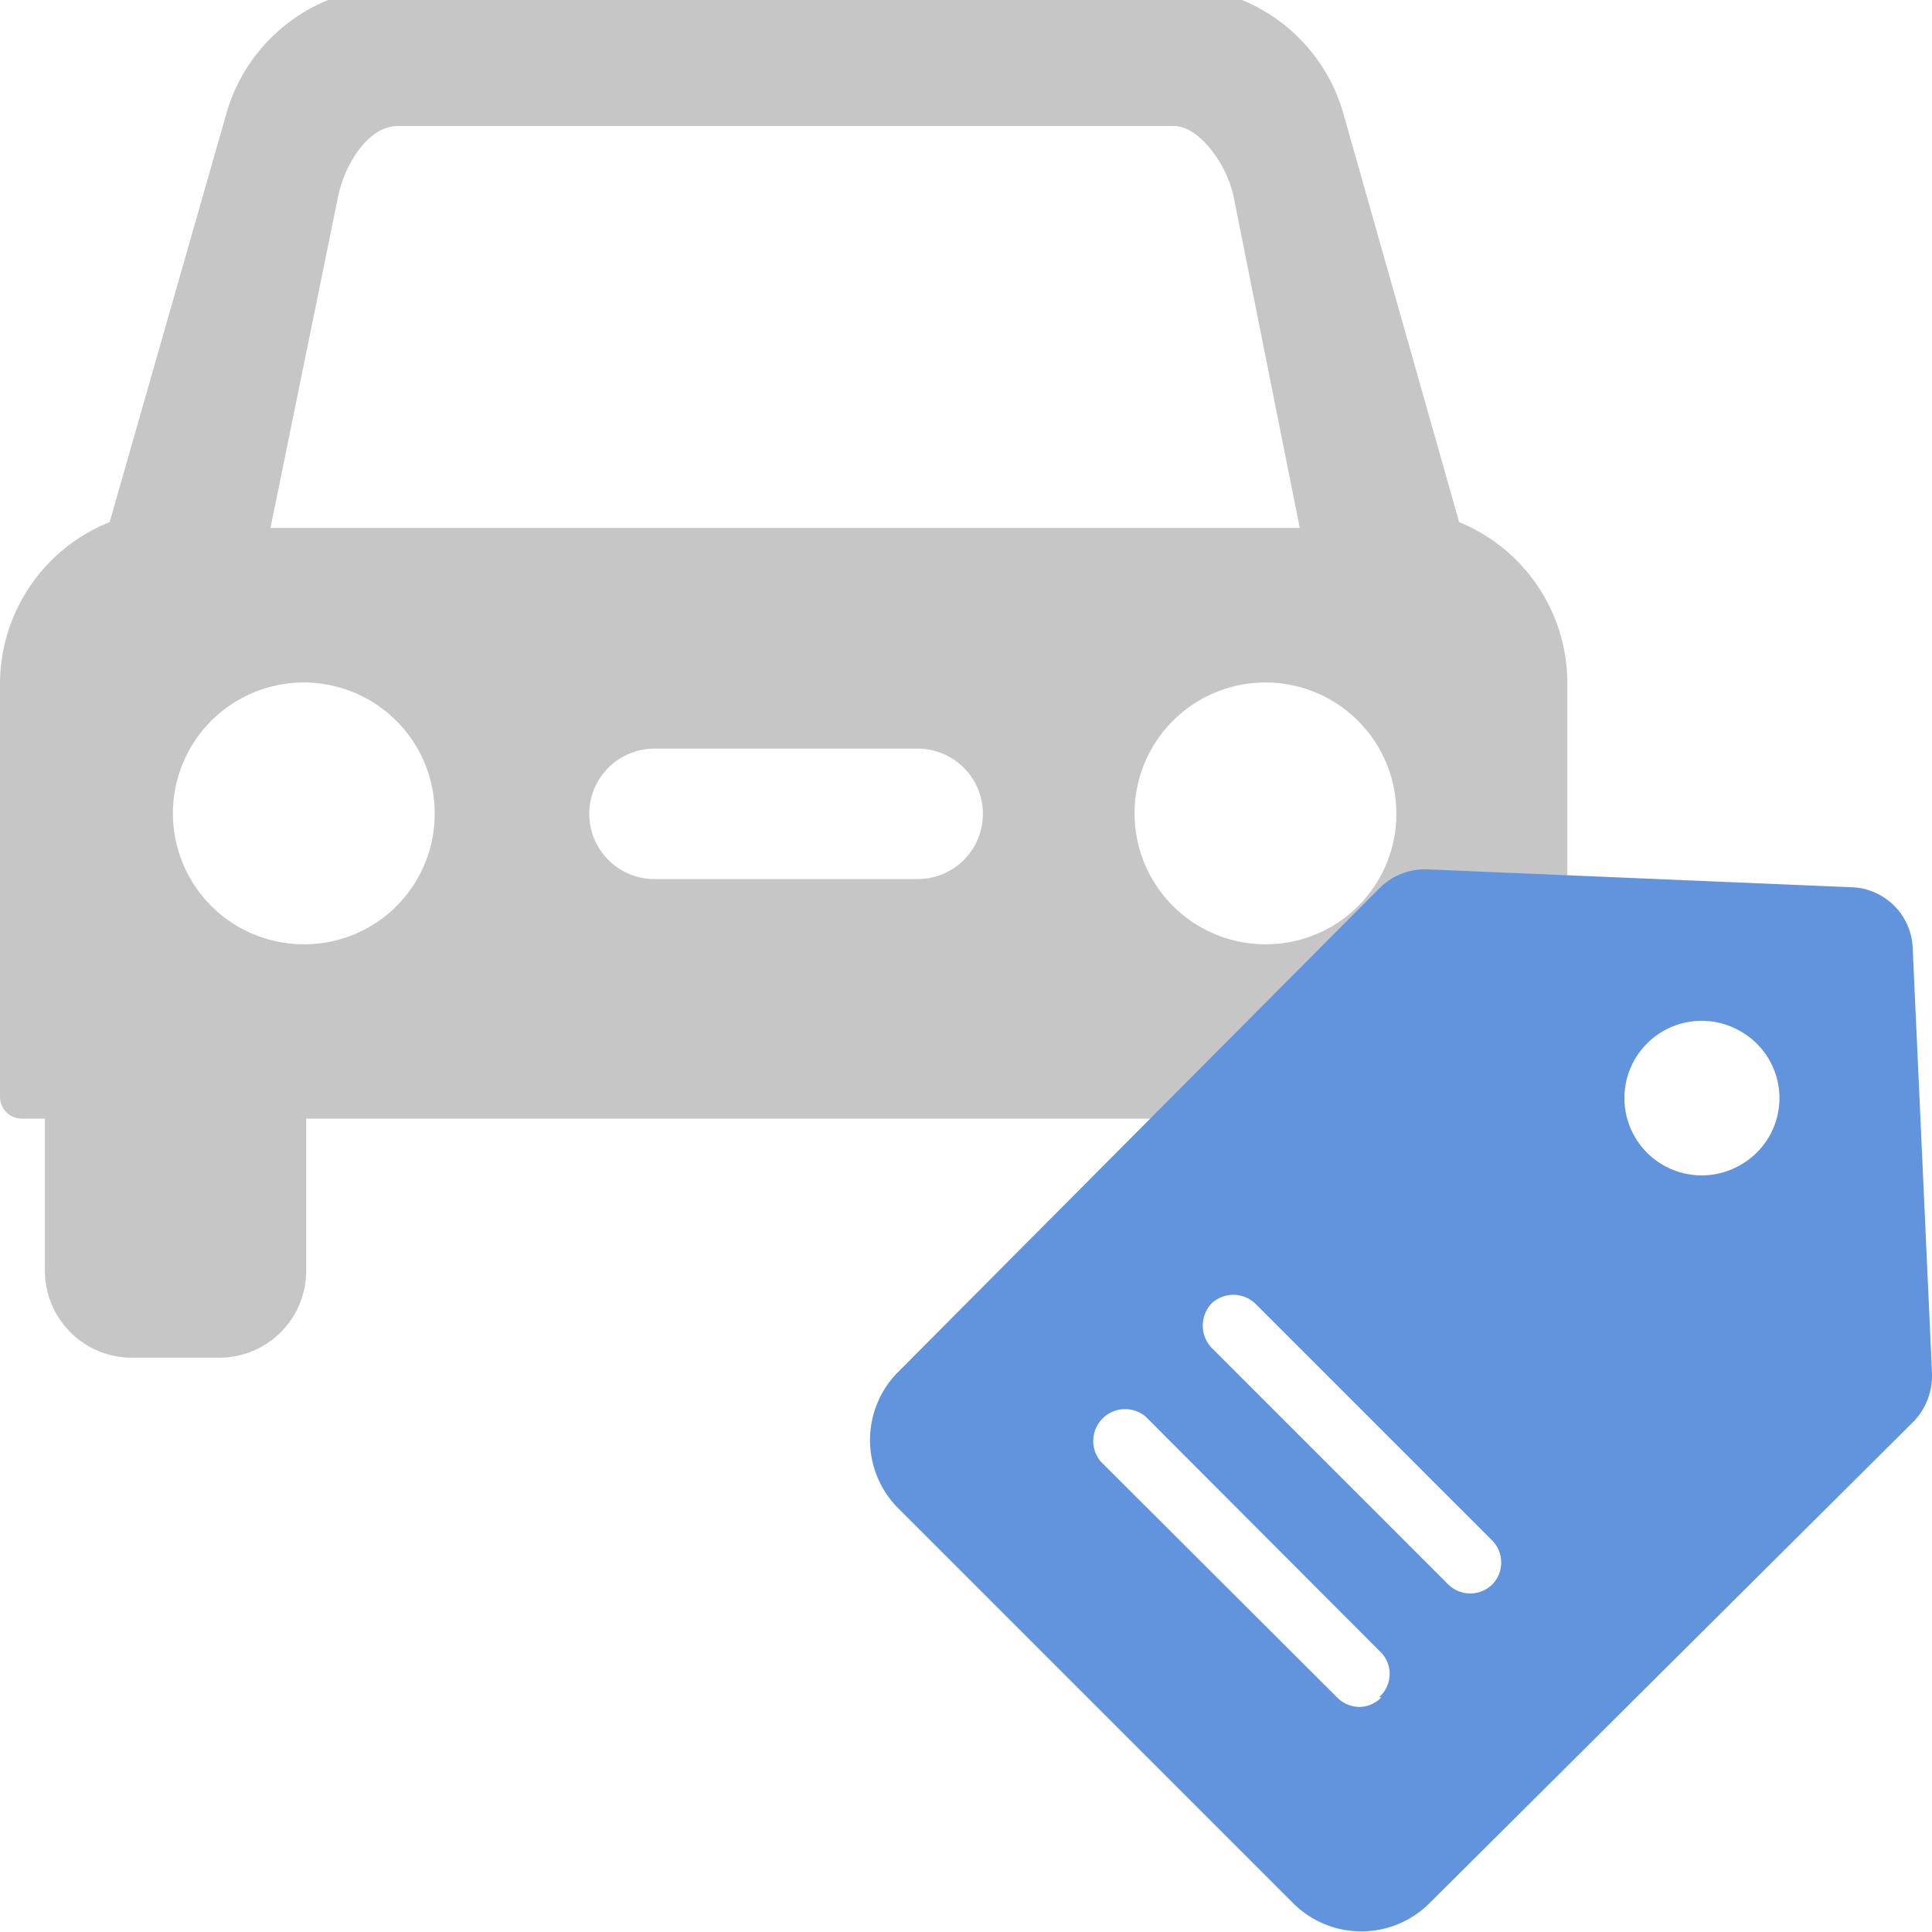
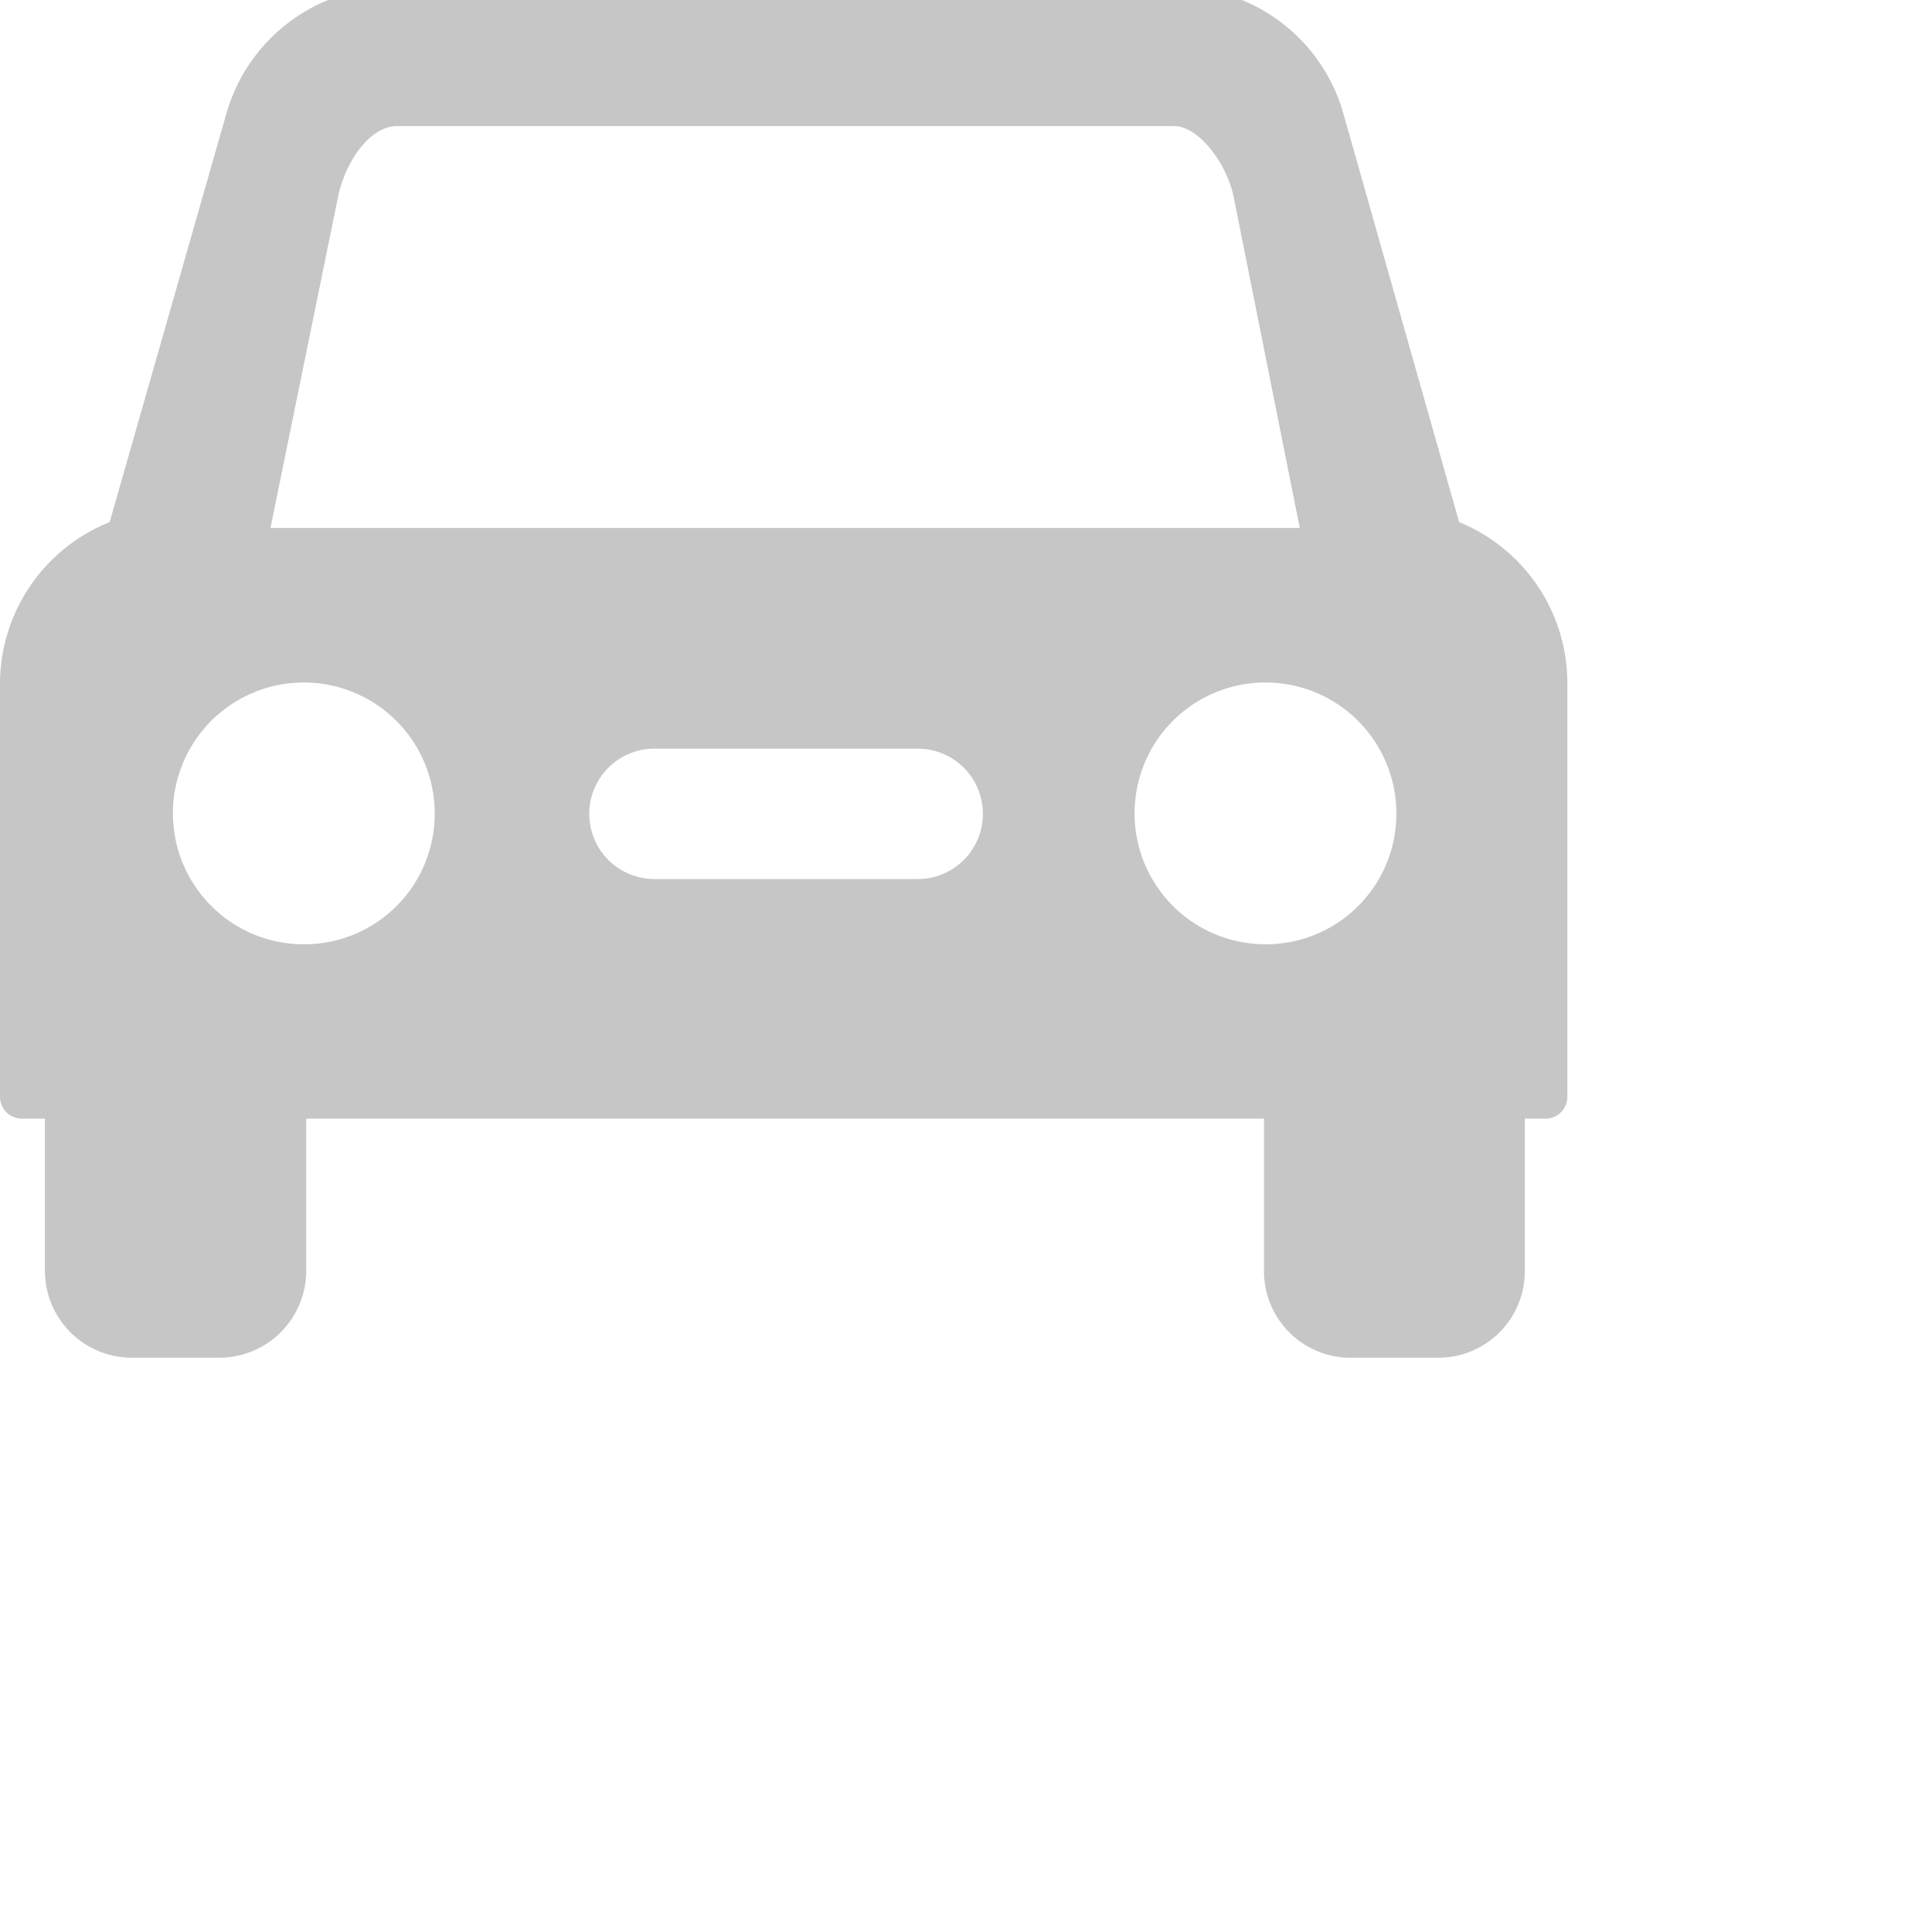
<svg xmlns="http://www.w3.org/2000/svg" viewBox="0 0 40 40">
  <g id="FMS-2" data-name="FMS">
    <path d="M24.31,2.61c.51,0,1.09.78,1.23,1.46l1.37,6.86H5.6L7,4.07c.14-.68.63-1.46,1.23-1.46H24.31M7.92-.26a3.61,3.61,0,0,0-3.23,2.6L2.27,10.81A3.61,3.61,0,0,0,0,14.14v8.57a.45.45,0,0,0,.45.45H.93v3.15a1.8,1.8,0,0,0,1.8,1.8H4.54a1.8,1.8,0,0,0,1.8-1.8V23.16H26.17v3.15a1.79,1.79,0,0,0,1.8,1.8h1.8a1.79,1.79,0,0,0,1.8-1.8V23.16H32a.45.45,0,0,0,.45-.45V14.14a3.6,3.6,0,0,0-2.24-3.33L27.81,2.34a3.6,3.6,0,0,0-3.22-2.6ZM6.34,19.55A2.71,2.71,0,1,1,9,16.85,2.7,2.7,0,0,1,6.34,19.55ZM19,18.2H13.55a1.35,1.35,0,1,1,0-2.7H19a1.35,1.35,0,0,1,0,2.7Zm7.21,1.35a2.71,2.71,0,1,1,2.7-2.7A2.7,2.7,0,0,1,26.17,19.55Z" fill="#c6c6c6" />
-     <path d="M39.6,19.62a1.31,1.31,0,0,0-1.25-1.25L29.57,18a1.33,1.33,0,0,0-1,.38l-10,10.05a2,2,0,0,0,0,2.77l8.23,8.23a2,2,0,0,0,2.77,0l10.05-10a1.37,1.37,0,0,0,.38-1Zm-11,15.52a.63.63,0,0,1-.46.2.65.65,0,0,1-.46-.2l-4.89-4.88a.66.66,0,0,1,.93-.93l4.88,4.89A.64.64,0,0,1,28.55,35.14ZM30.9,32.8a.65.65,0,0,1-.92,0l-4.89-4.89a.67.67,0,0,1,0-.93A.66.66,0,0,1,26,27l4.89,4.89A.65.65,0,0,1,30.9,32.8Zm5.15-8.69a1.6,1.6,0,1,1,0-2.75A1.59,1.59,0,0,1,36.05,24.11Z" fill="#6294dd" />
  </g>
</svg>